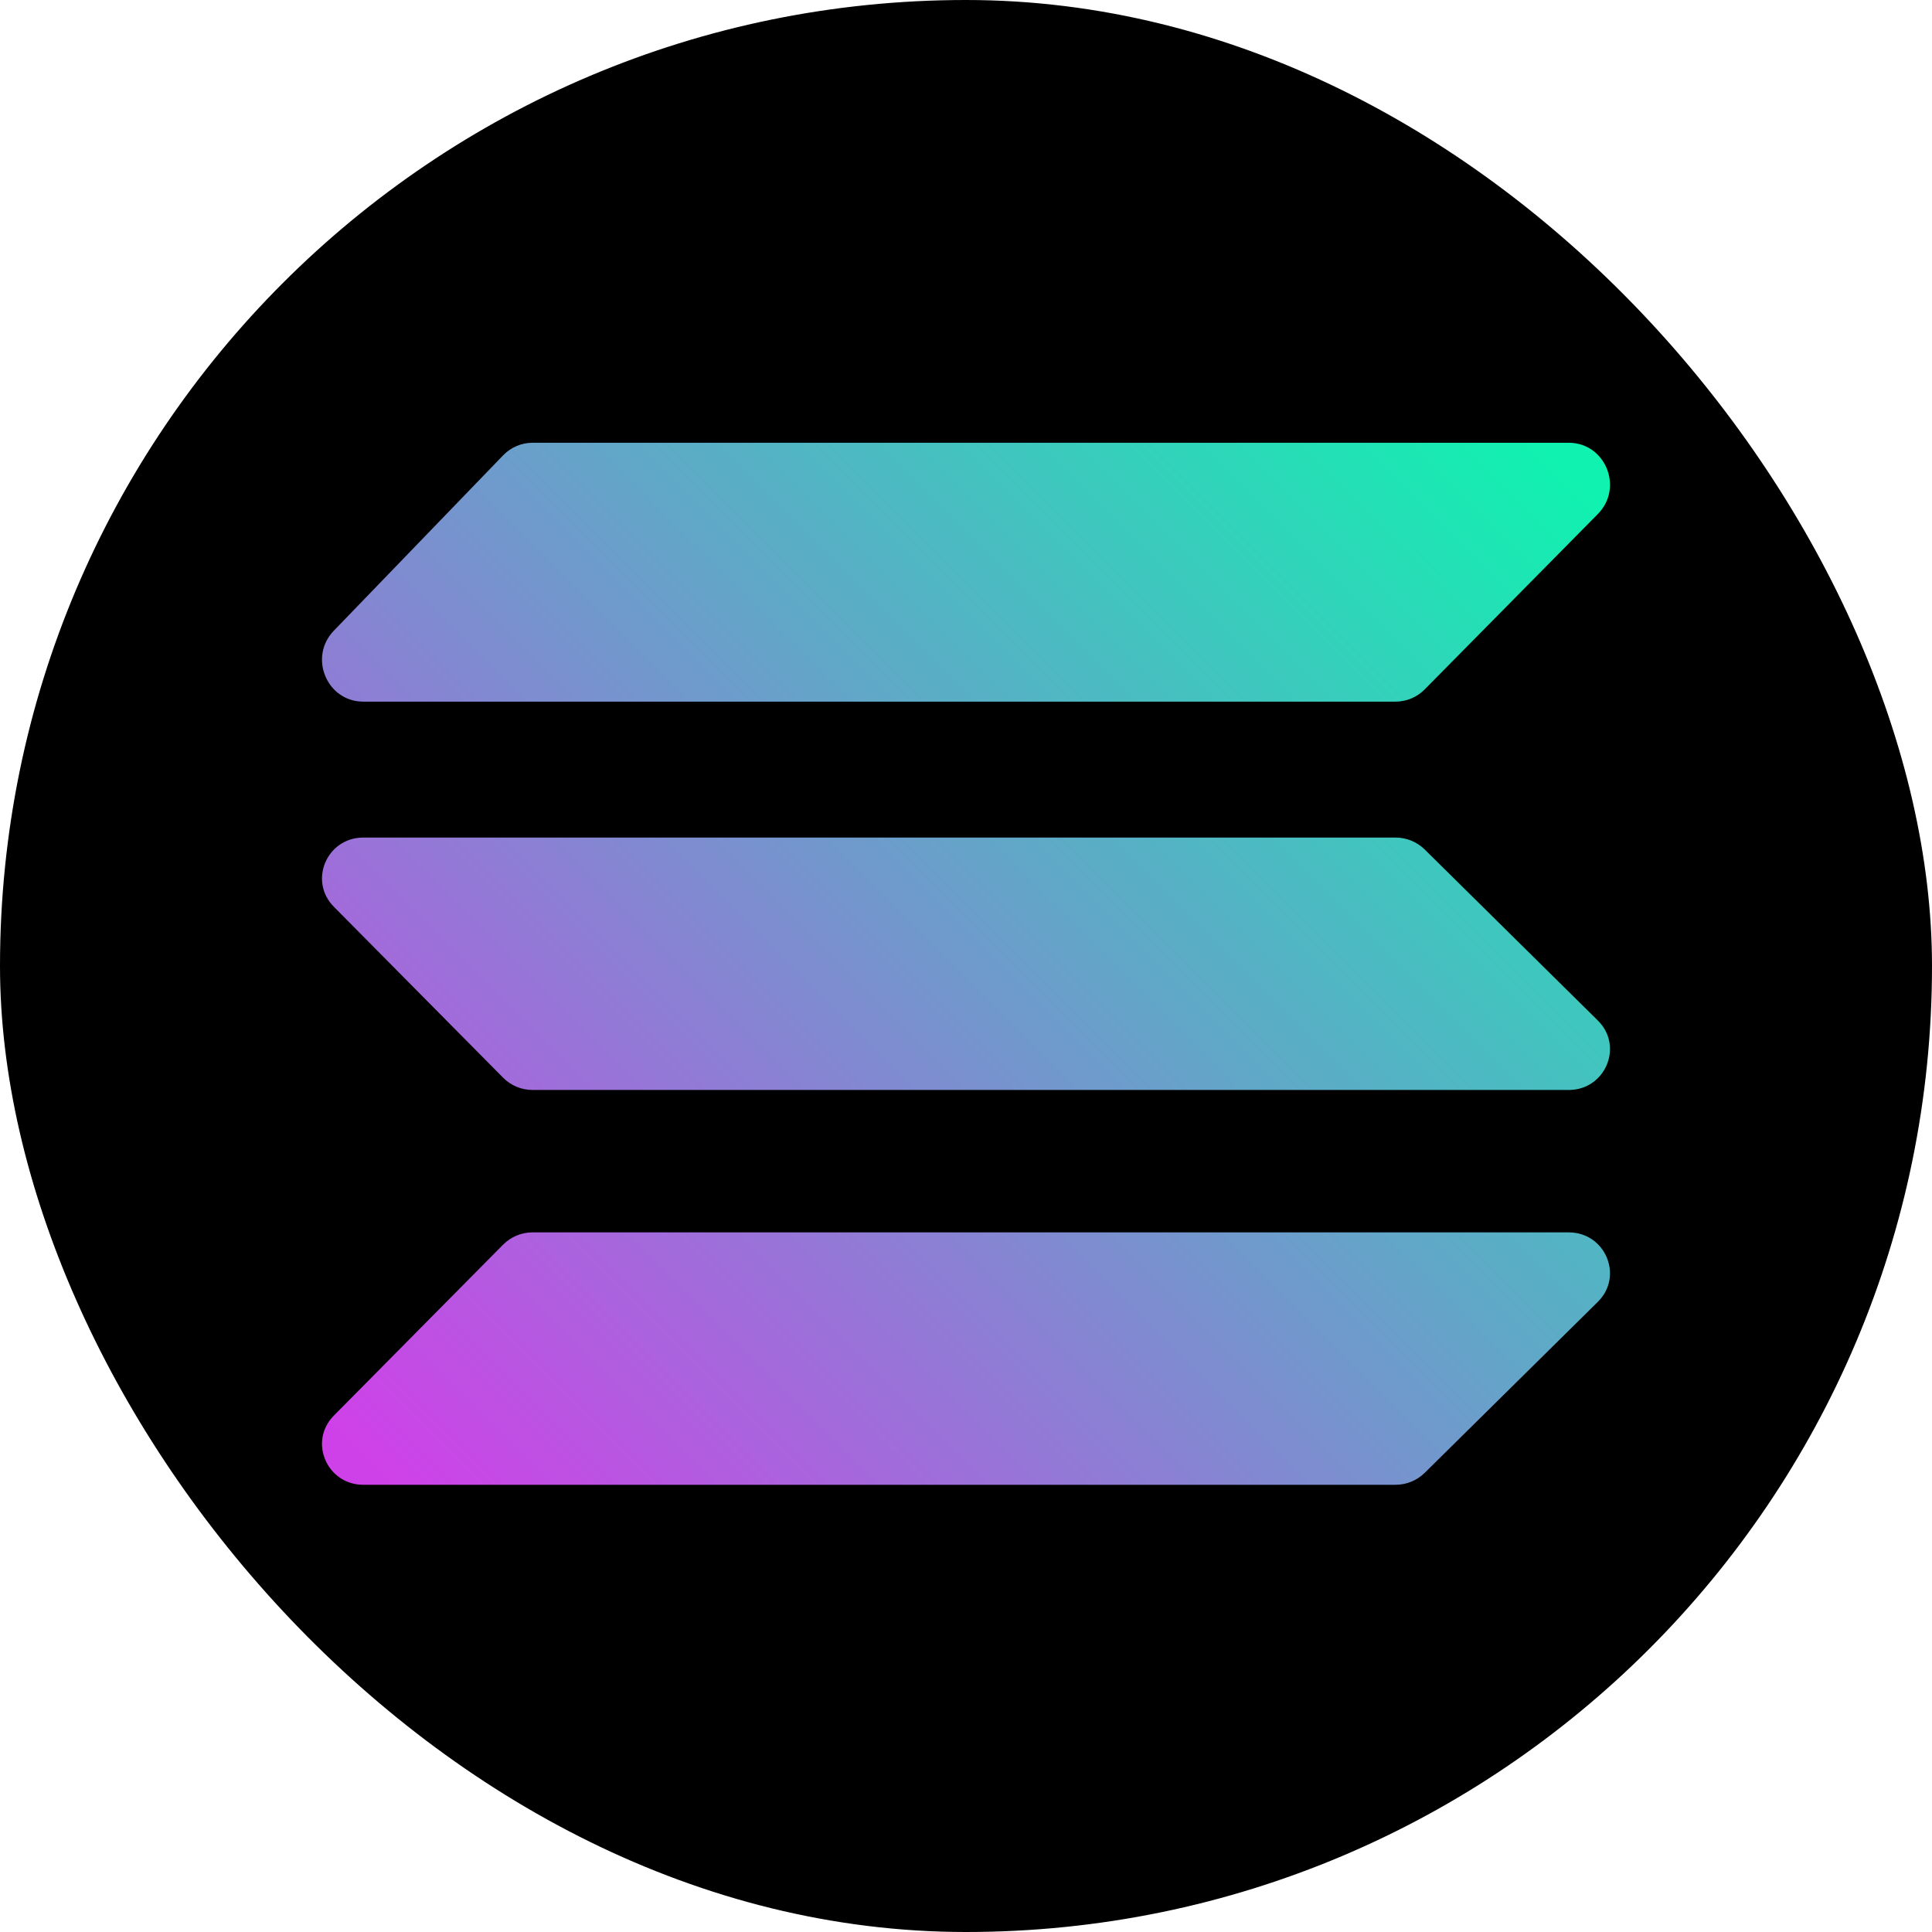
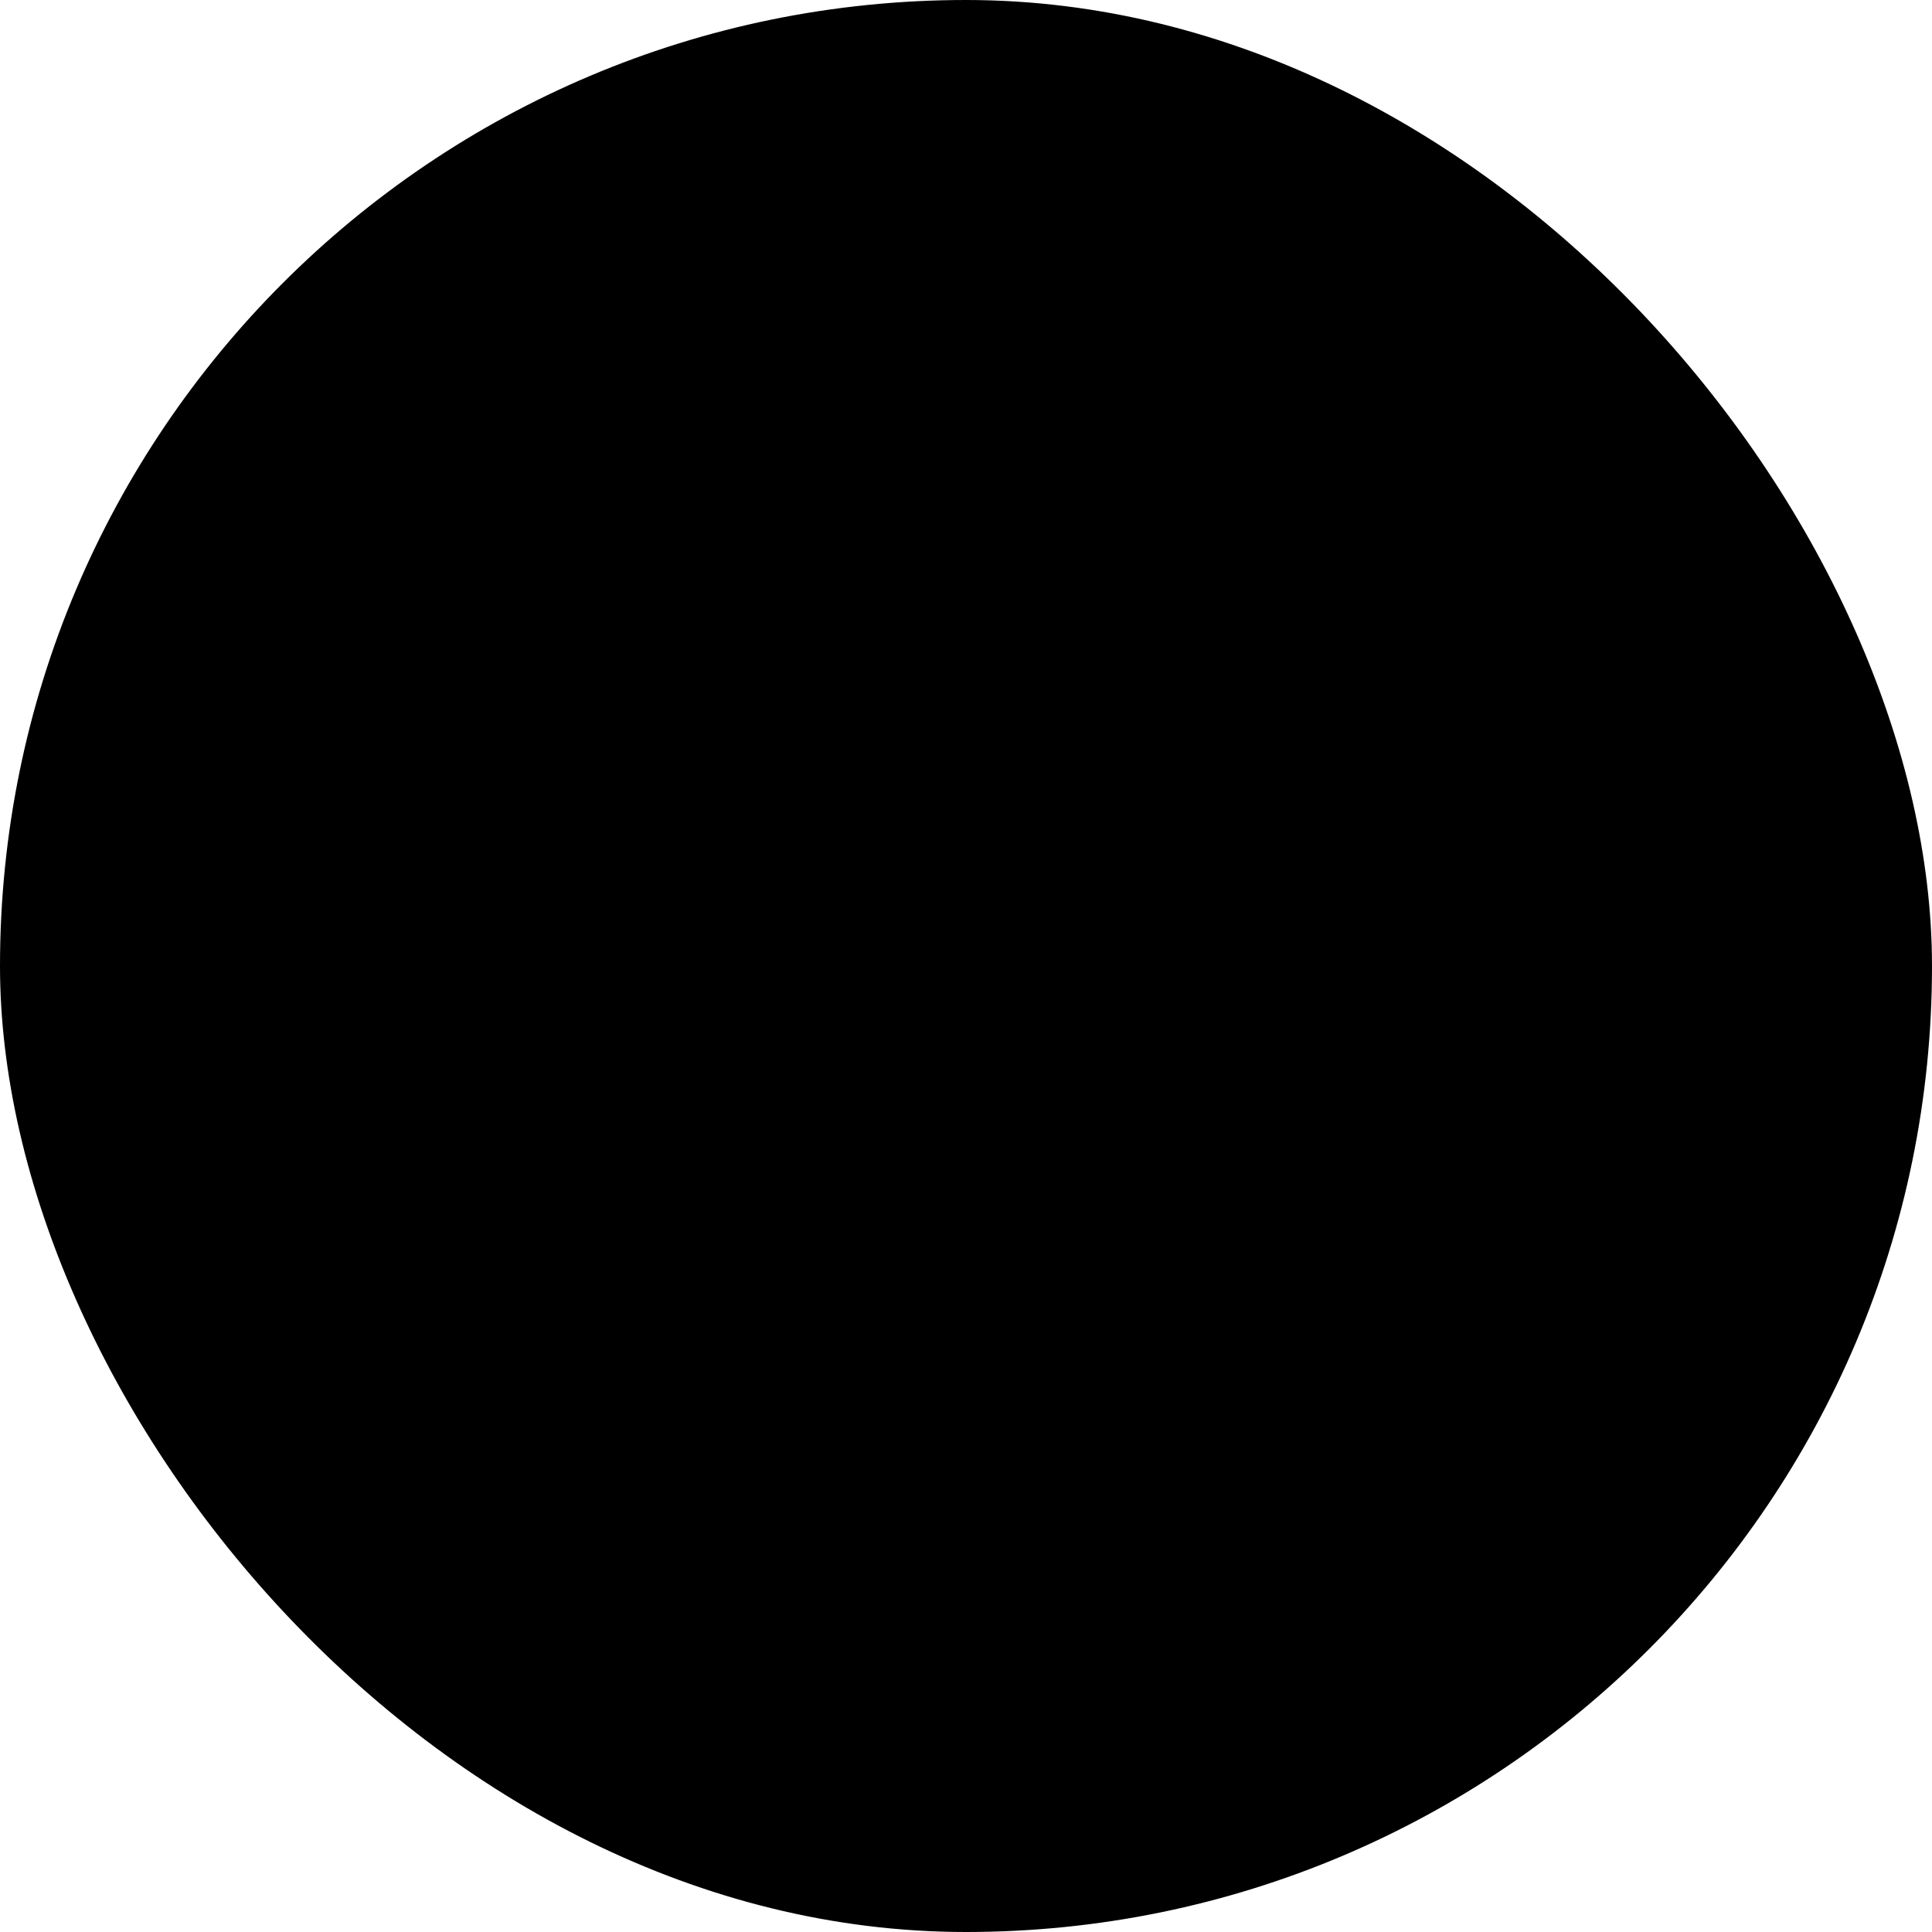
<svg xmlns="http://www.w3.org/2000/svg" width="96" height="96" viewBox="0 0 96 96" fill="none">
  <rect width="96" height="96" rx="48" fill="black" />
  <g clip-path="url(#clip0_41_56)">
    <path d="M70.792 34.256C70.603 34.448 70.377 34.601 70.129 34.705C69.88 34.81 69.614 34.864 69.344 34.864H18.052C16.238 34.864 15.32 32.653 16.587 31.34L25.001 22.624C25.19 22.427 25.418 22.27 25.669 22.163C25.92 22.056 26.191 22 26.464 22H77.948C79.772 22 80.686 24.234 79.396 25.541L70.792 34.256ZM70.792 73.186C70.406 73.566 69.886 73.778 69.344 73.778H18.052C16.238 73.778 15.32 71.622 16.587 70.342L25.001 61.843C25.193 61.651 25.421 61.498 25.672 61.393C25.923 61.289 26.193 61.235 26.465 61.236H77.948C79.772 61.236 80.686 63.413 79.396 64.687L70.792 73.186ZM70.792 42.21C70.406 41.83 69.885 41.617 69.344 41.618H18.052C16.238 41.618 15.32 43.773 16.587 45.054L25.001 53.552C25.193 53.745 25.421 53.898 25.672 54.002C25.923 54.107 26.192 54.16 26.464 54.16H77.948C79.772 54.16 80.686 51.982 79.396 50.709L70.792 42.21Z" fill="url(#paint0_linear_41_56)" />
  </g>
  <defs>
    <linearGradient id="paint0_linear_41_56" x1="20.673" y1="75.181" x2="75.232" y2="20.622" gradientUnits="userSpaceOnUse">
      <stop stop-color="#CF41E8" />
      <stop offset="1" stop-color="#10F2B0" />
    </linearGradient>
    <clipPath id="clip0_41_56">
-       <rect width="64" height="51.779" fill="white" transform="translate(16 22)" />
-     </clipPath>
+       </clipPath>
  </defs>
</svg>